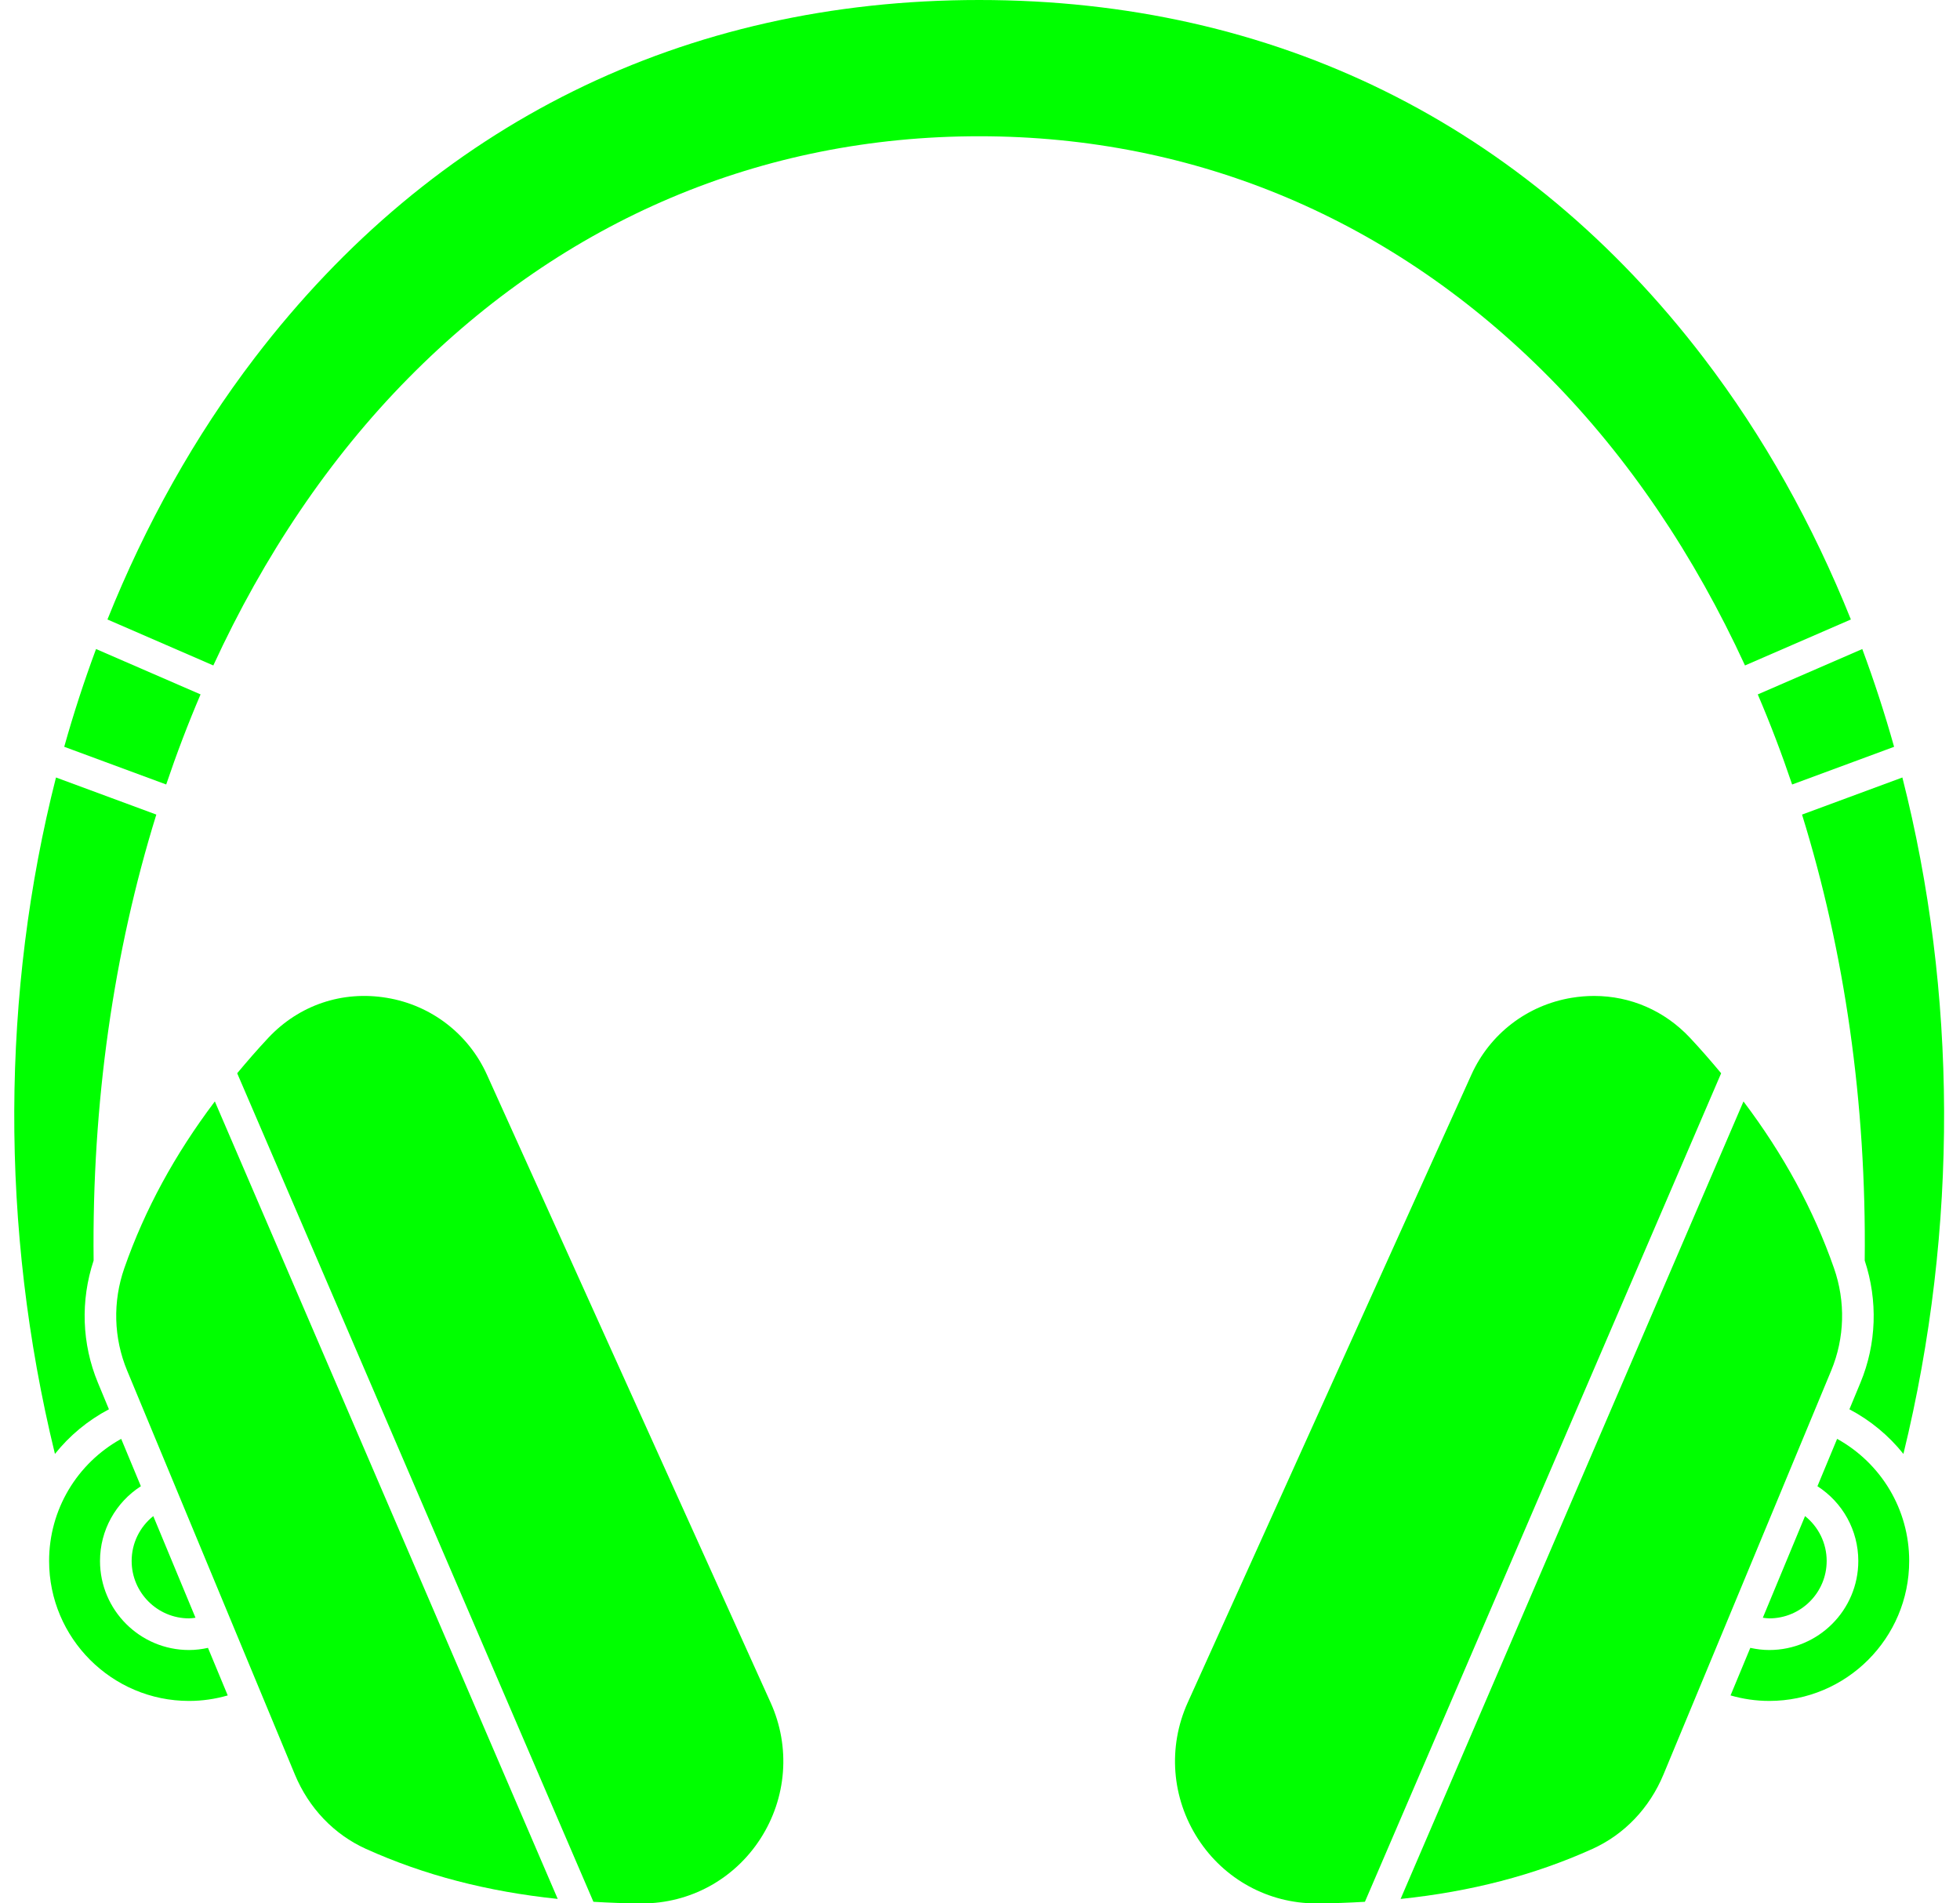
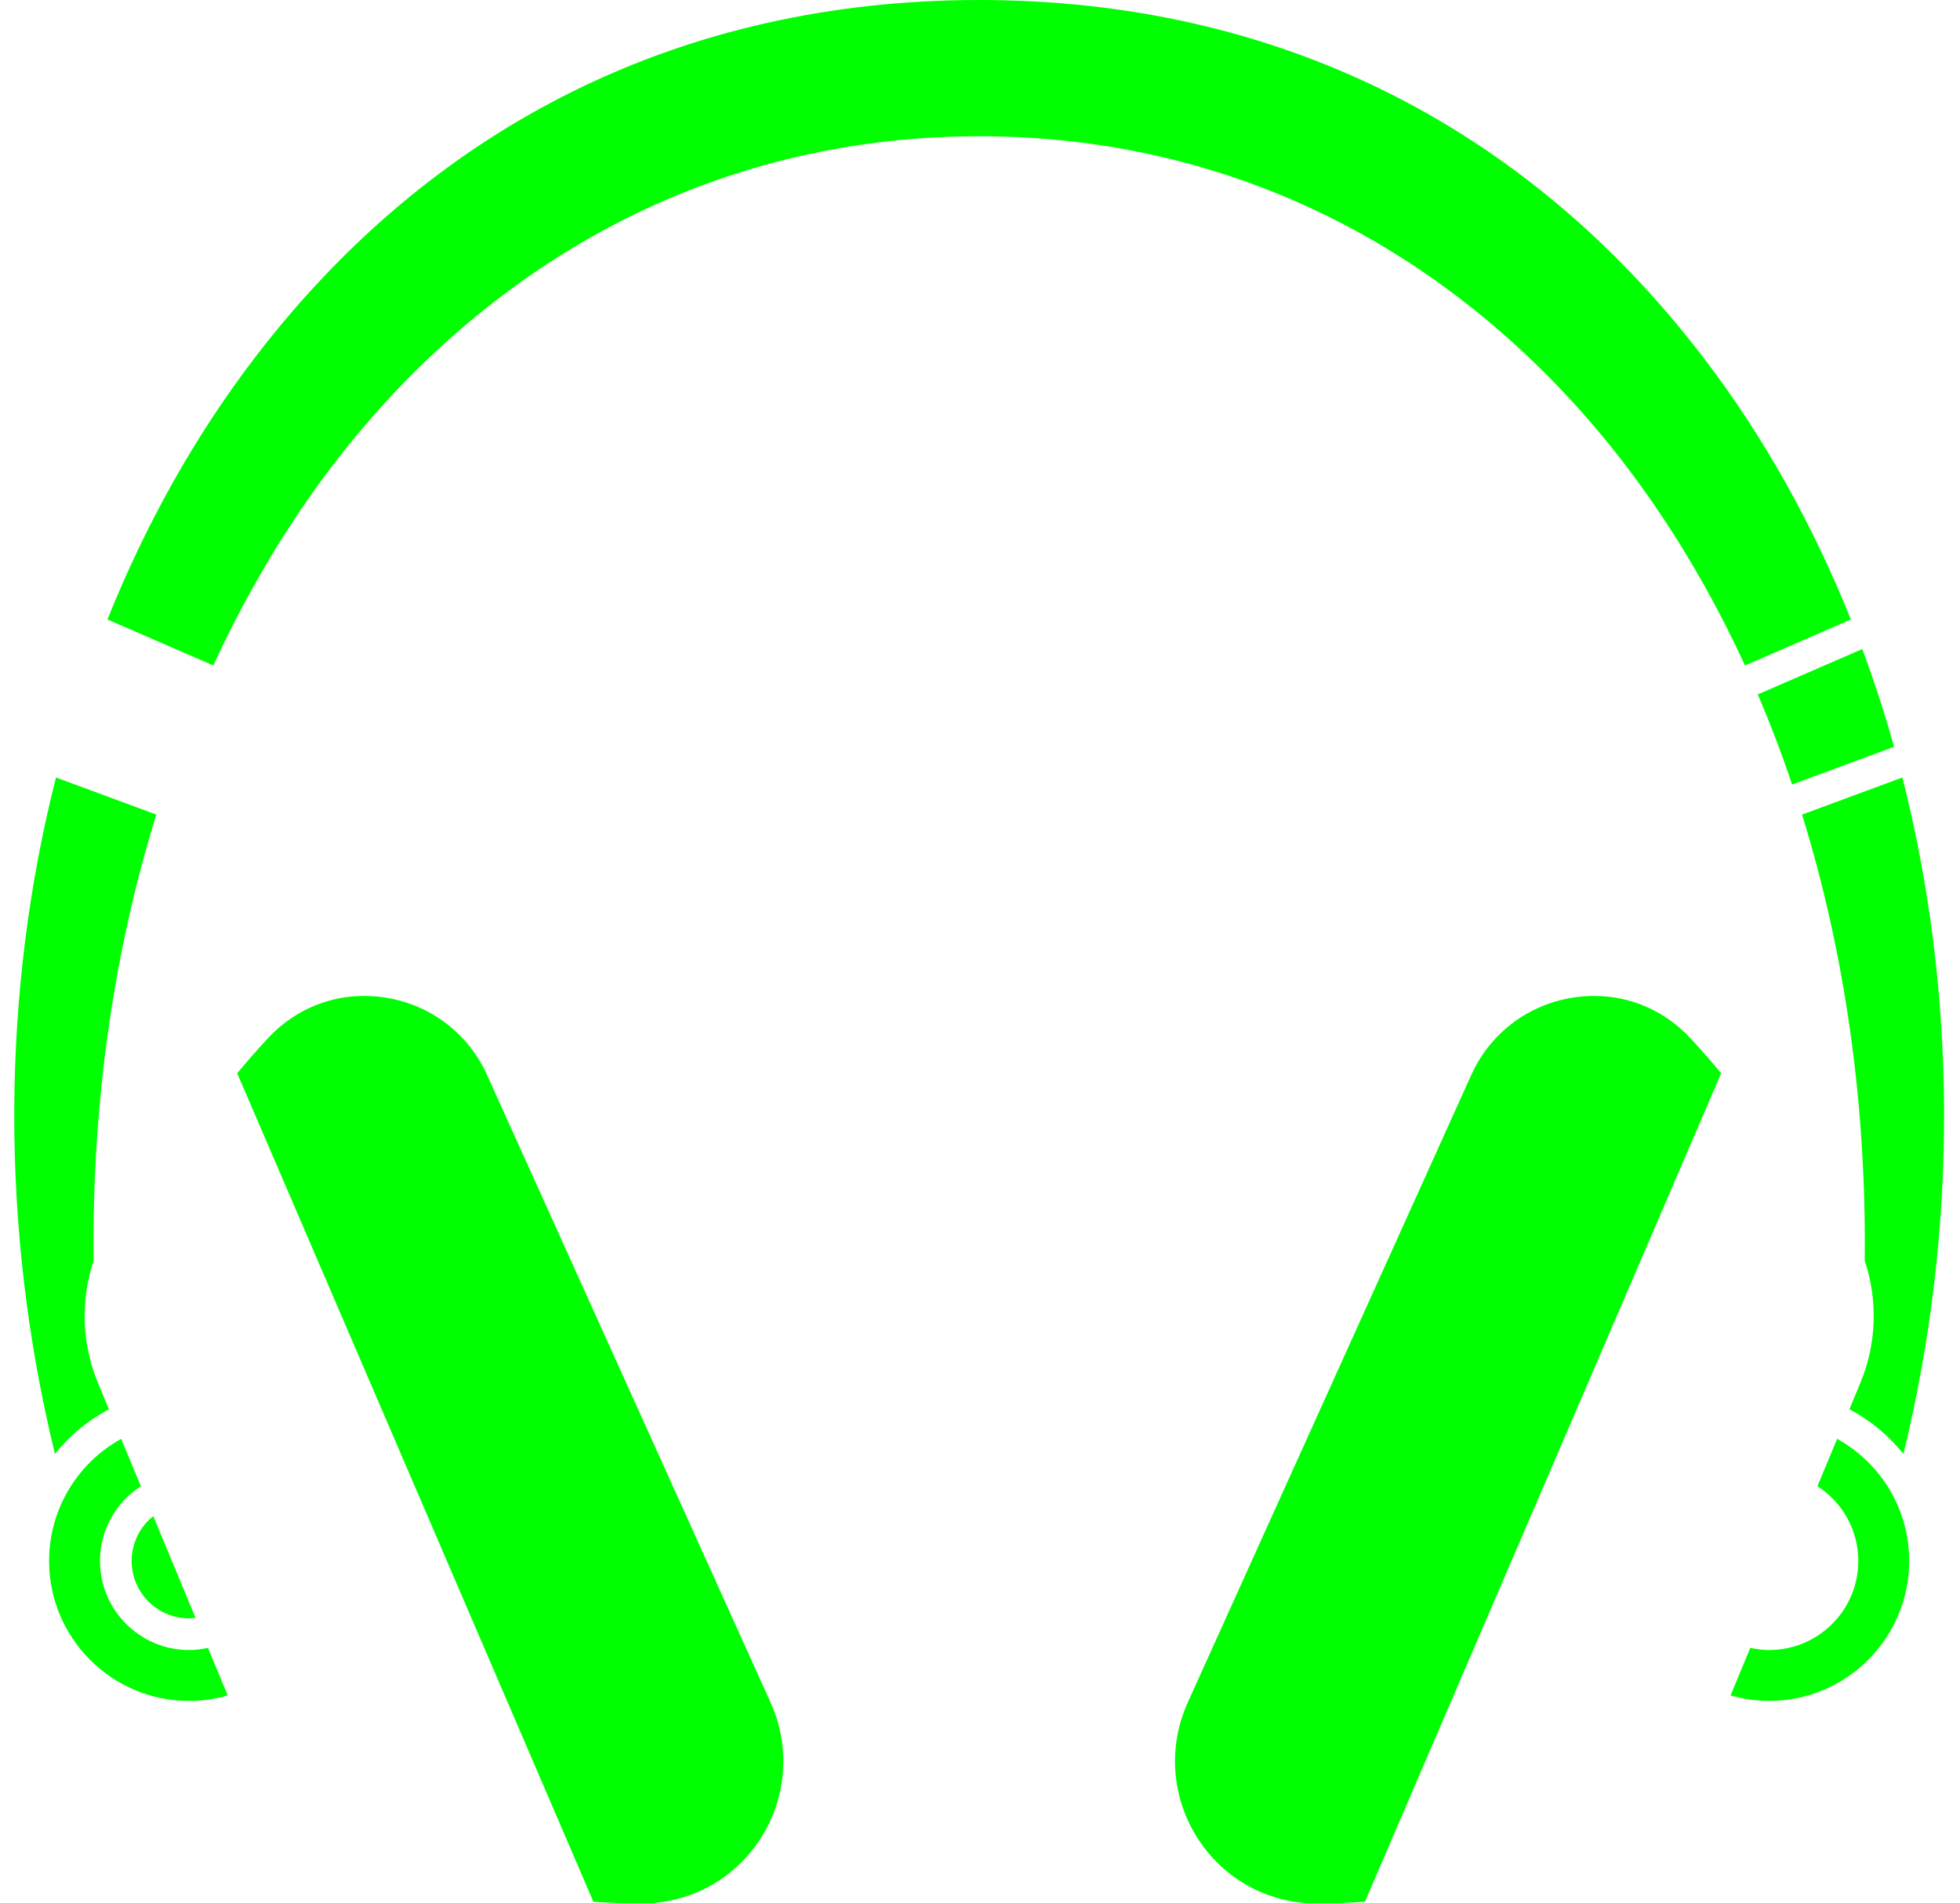
<svg xmlns="http://www.w3.org/2000/svg" fill="#00ff00" height="120.3" preserveAspectRatio="xMidYMid meet" version="1" viewBox="-0.9 0.0 123.9 120.3" width="123.9" zoomAndPan="magnify">
  <g id="change1_1">
-     <path d="M11.778,43.891l-6.607-2.868c-0.75,2.02-1.422,4.081-2.011,6.179l6.446,2.383C10.264,47.639,10.987,45.739,11.778,43.891z" fill="inherit" />
    <path d="M11.051,102.292c0.138,0,0.272-0.024,0.407-0.04L8.79,95.828c-0.851,0.677-1.368,1.709-1.368,2.836 C7.422,100.664,9.05,102.292,11.051,102.292z" fill="inherit" />
    <path d="M11.051,104.292c-3.104,0-5.629-2.524-5.629-5.628c0-1.941,0.992-3.701,2.583-4.725l-1.244-2.994 c-2.791,1.548-4.557,4.47-4.557,7.719c0,4.878,3.968,8.846,8.846,8.846c0.838,0,1.656-0.12,2.446-0.348l-1.249-3.006 C11.858,104.241,11.459,104.292,11.051,104.292z" fill="inherit" />
    <path d="M5.986,89.076l-0.697-1.679c-1.019-2.455-1.109-5.189-0.271-7.722c-0.111-9.958,1.268-19.503,3.964-28.188l-6.343-2.345 c-3.441,13.528-3.57,28.415-0.066,42.755C3.489,90.748,4.643,89.784,5.986,89.076z" fill="inherit" />
    <path d="M116.977,79.675c0.838,2.533,0.748,5.266-0.271,7.722l-0.697,1.679c1.342,0.708,2.497,1.673,3.414,2.821 c3.504-14.34,3.375-29.227-0.066-42.755l-6.343,2.345C115.709,60.172,117.089,69.717,116.977,79.675z" fill="inherit" />
    <path d="M112.388,49.586l6.446-2.383c-0.589-2.098-1.261-4.159-2.011-6.179l-6.607,2.868 C111.008,45.739,111.731,47.639,112.388,49.586z" fill="inherit" />
-     <path d="M111.795,94.004c0-0.001,0.001-0.001,0.001-0.002l2.001-4.817c0,0,0,0,0,0s0,0,0,0l1.061-2.555 c0.854-2.058,0.917-4.357,0.176-6.476c-1.294-3.702-3.189-7.18-5.721-10.536l-21.675,50.408c4.444-0.463,8.45-1.503,12.128-3.164 c2.015-0.911,3.609-2.581,4.49-4.704l7.539-18.151C111.795,94.005,111.795,94.005,111.795,94.004z" fill="inherit" />
-     <path d="M6.96,80.153c-0.741,2.118-0.679,4.418,0.176,6.476l1.061,2.555c0,0,0,0,0,0s0,0,0,0l2.001,4.817 c0,0.001,0.001,0.001,0.001,0.002s0,0.001,0,0.002l7.539,18.151c0.881,2.123,2.476,3.793,4.491,4.704 c3.677,1.661,7.682,2.701,12.127,3.164L12.681,69.617C10.149,72.974,8.254,76.451,6.96,80.153z" fill="inherit" />
-     <path d="M113.204,95.828l-2.668,6.424c0.135,0.015,0.269,0.04,0.407,0.04c2.001,0,3.629-1.628,3.629-3.628 C114.572,97.538,114.055,96.505,113.204,95.828z" fill="inherit" />
    <path d="M115.232,90.945l-1.244,2.994c1.592,1.024,2.583,2.784,2.583,4.725c0,3.104-2.525,5.628-5.629,5.628 c-0.408,0-0.807-0.051-1.198-0.136l-1.249,3.006c0.79,0.227,1.608,0.348,2.447,0.348c4.878,0,8.846-3.968,8.846-8.846 C119.789,95.415,118.024,92.493,115.232,90.945z" fill="inherit" />
    <path d="M105.942,65.606c-1.616-1.726-3.773-2.656-6.072-2.656c-0.472,0-0.949,0.039-1.429,0.119 c-2.797,0.463-5.162,2.278-6.327,4.857L74.18,107.616c-1.268,2.806-1.022,6.027,0.655,8.617c1.654,2.554,4.445,4.075,7.469,4.075 c0.011,0,0.021,0,0.031,0c1.041-0.004,2.051-0.044,3.047-0.102l22.519-52.369C107.278,67.089,106.633,66.345,105.942,65.606z" fill="inherit" />
    <path d="M109.409,42.061l6.693-2.906c-2.401-5.987-5.51-11.569-9.309-16.538C95.483,7.821,79.647,0,60.997,0 S26.512,7.821,15.201,22.617c-3.799,4.97-6.908,10.552-9.309,16.538l6.693,2.906c3.197-6.943,7.339-13.108,12.342-18.175 c9.865-9.992,22.338-15.274,36.07-15.274s26.205,5.282,36.07,15.274C102.071,28.953,106.213,35.118,109.409,42.061z" fill="inherit" />
    <path d="M29.881,67.927c-1.165-2.579-3.53-4.395-6.327-4.857c-2.817-0.471-5.554,0.457-7.501,2.537 c-0.691,0.738-1.336,1.483-1.959,2.23l22.519,52.369c0.996,0.058,2.007,0.099,3.048,0.103c0.01,0,0.02,0,0.03,0 c3.024,0,5.814-1.521,7.469-4.075c1.678-2.59,1.923-5.812,0.655-8.617L29.881,67.927z" fill="inherit" />
  </g>
</svg>